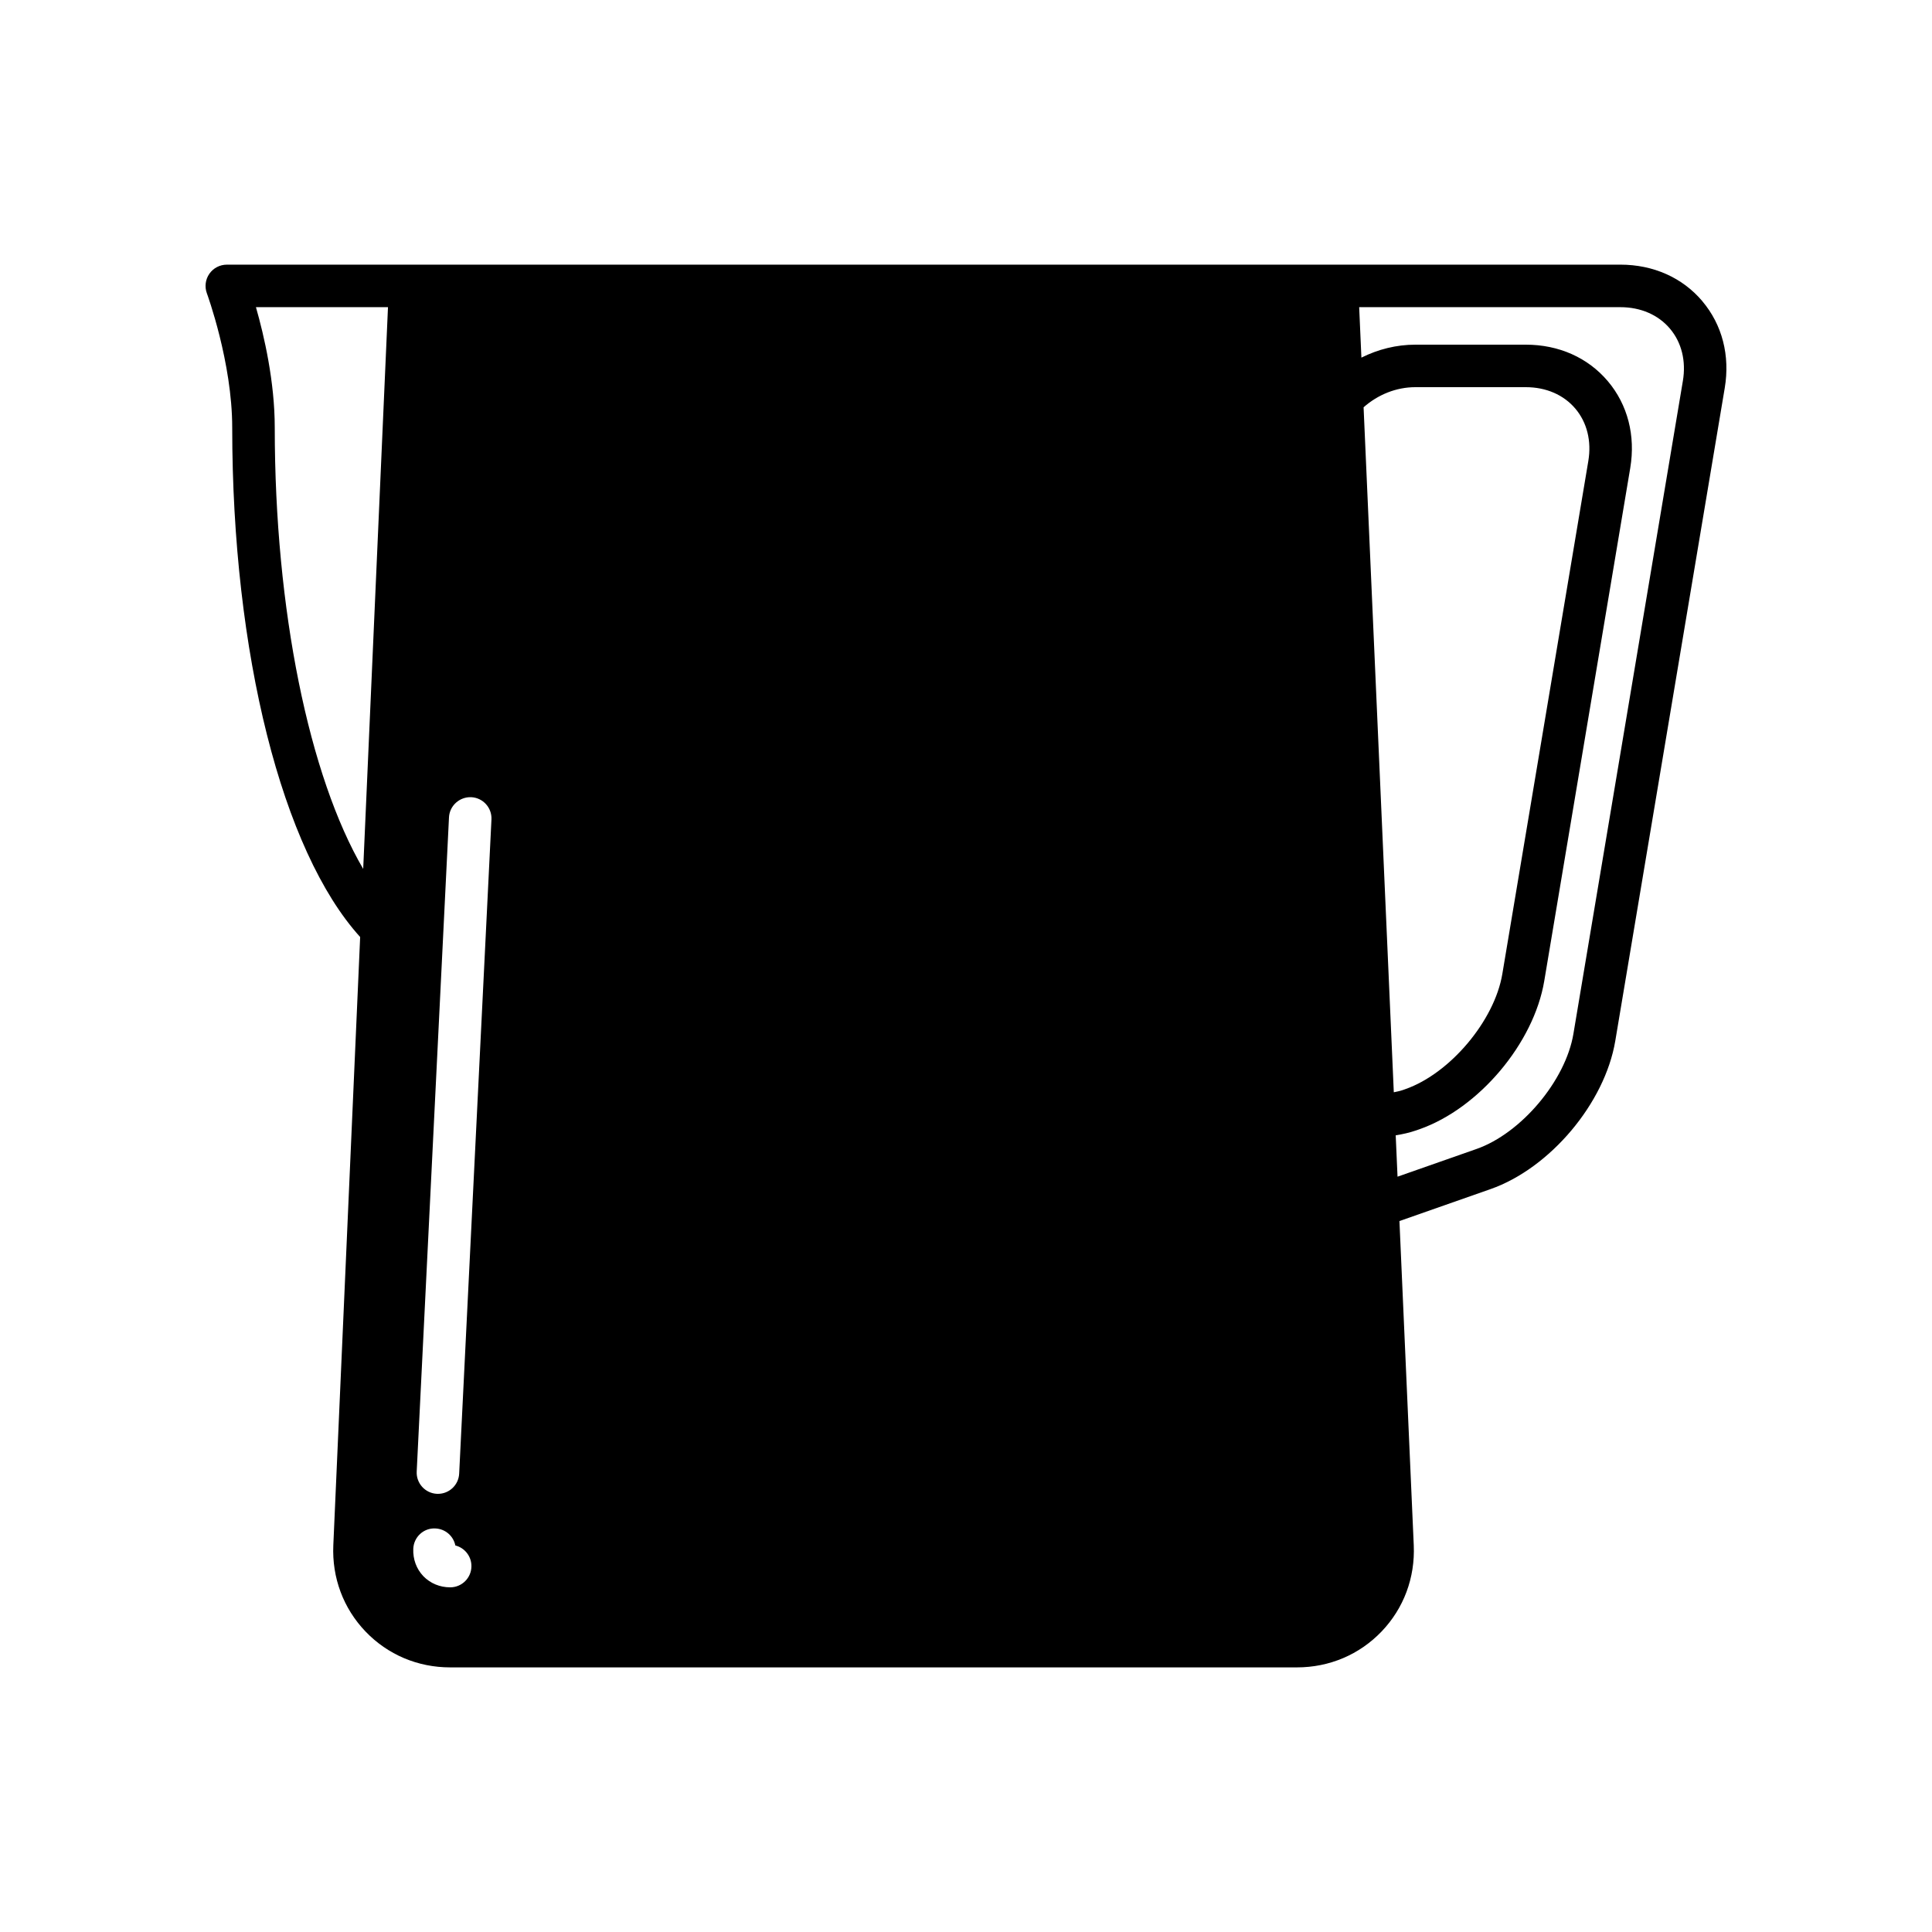
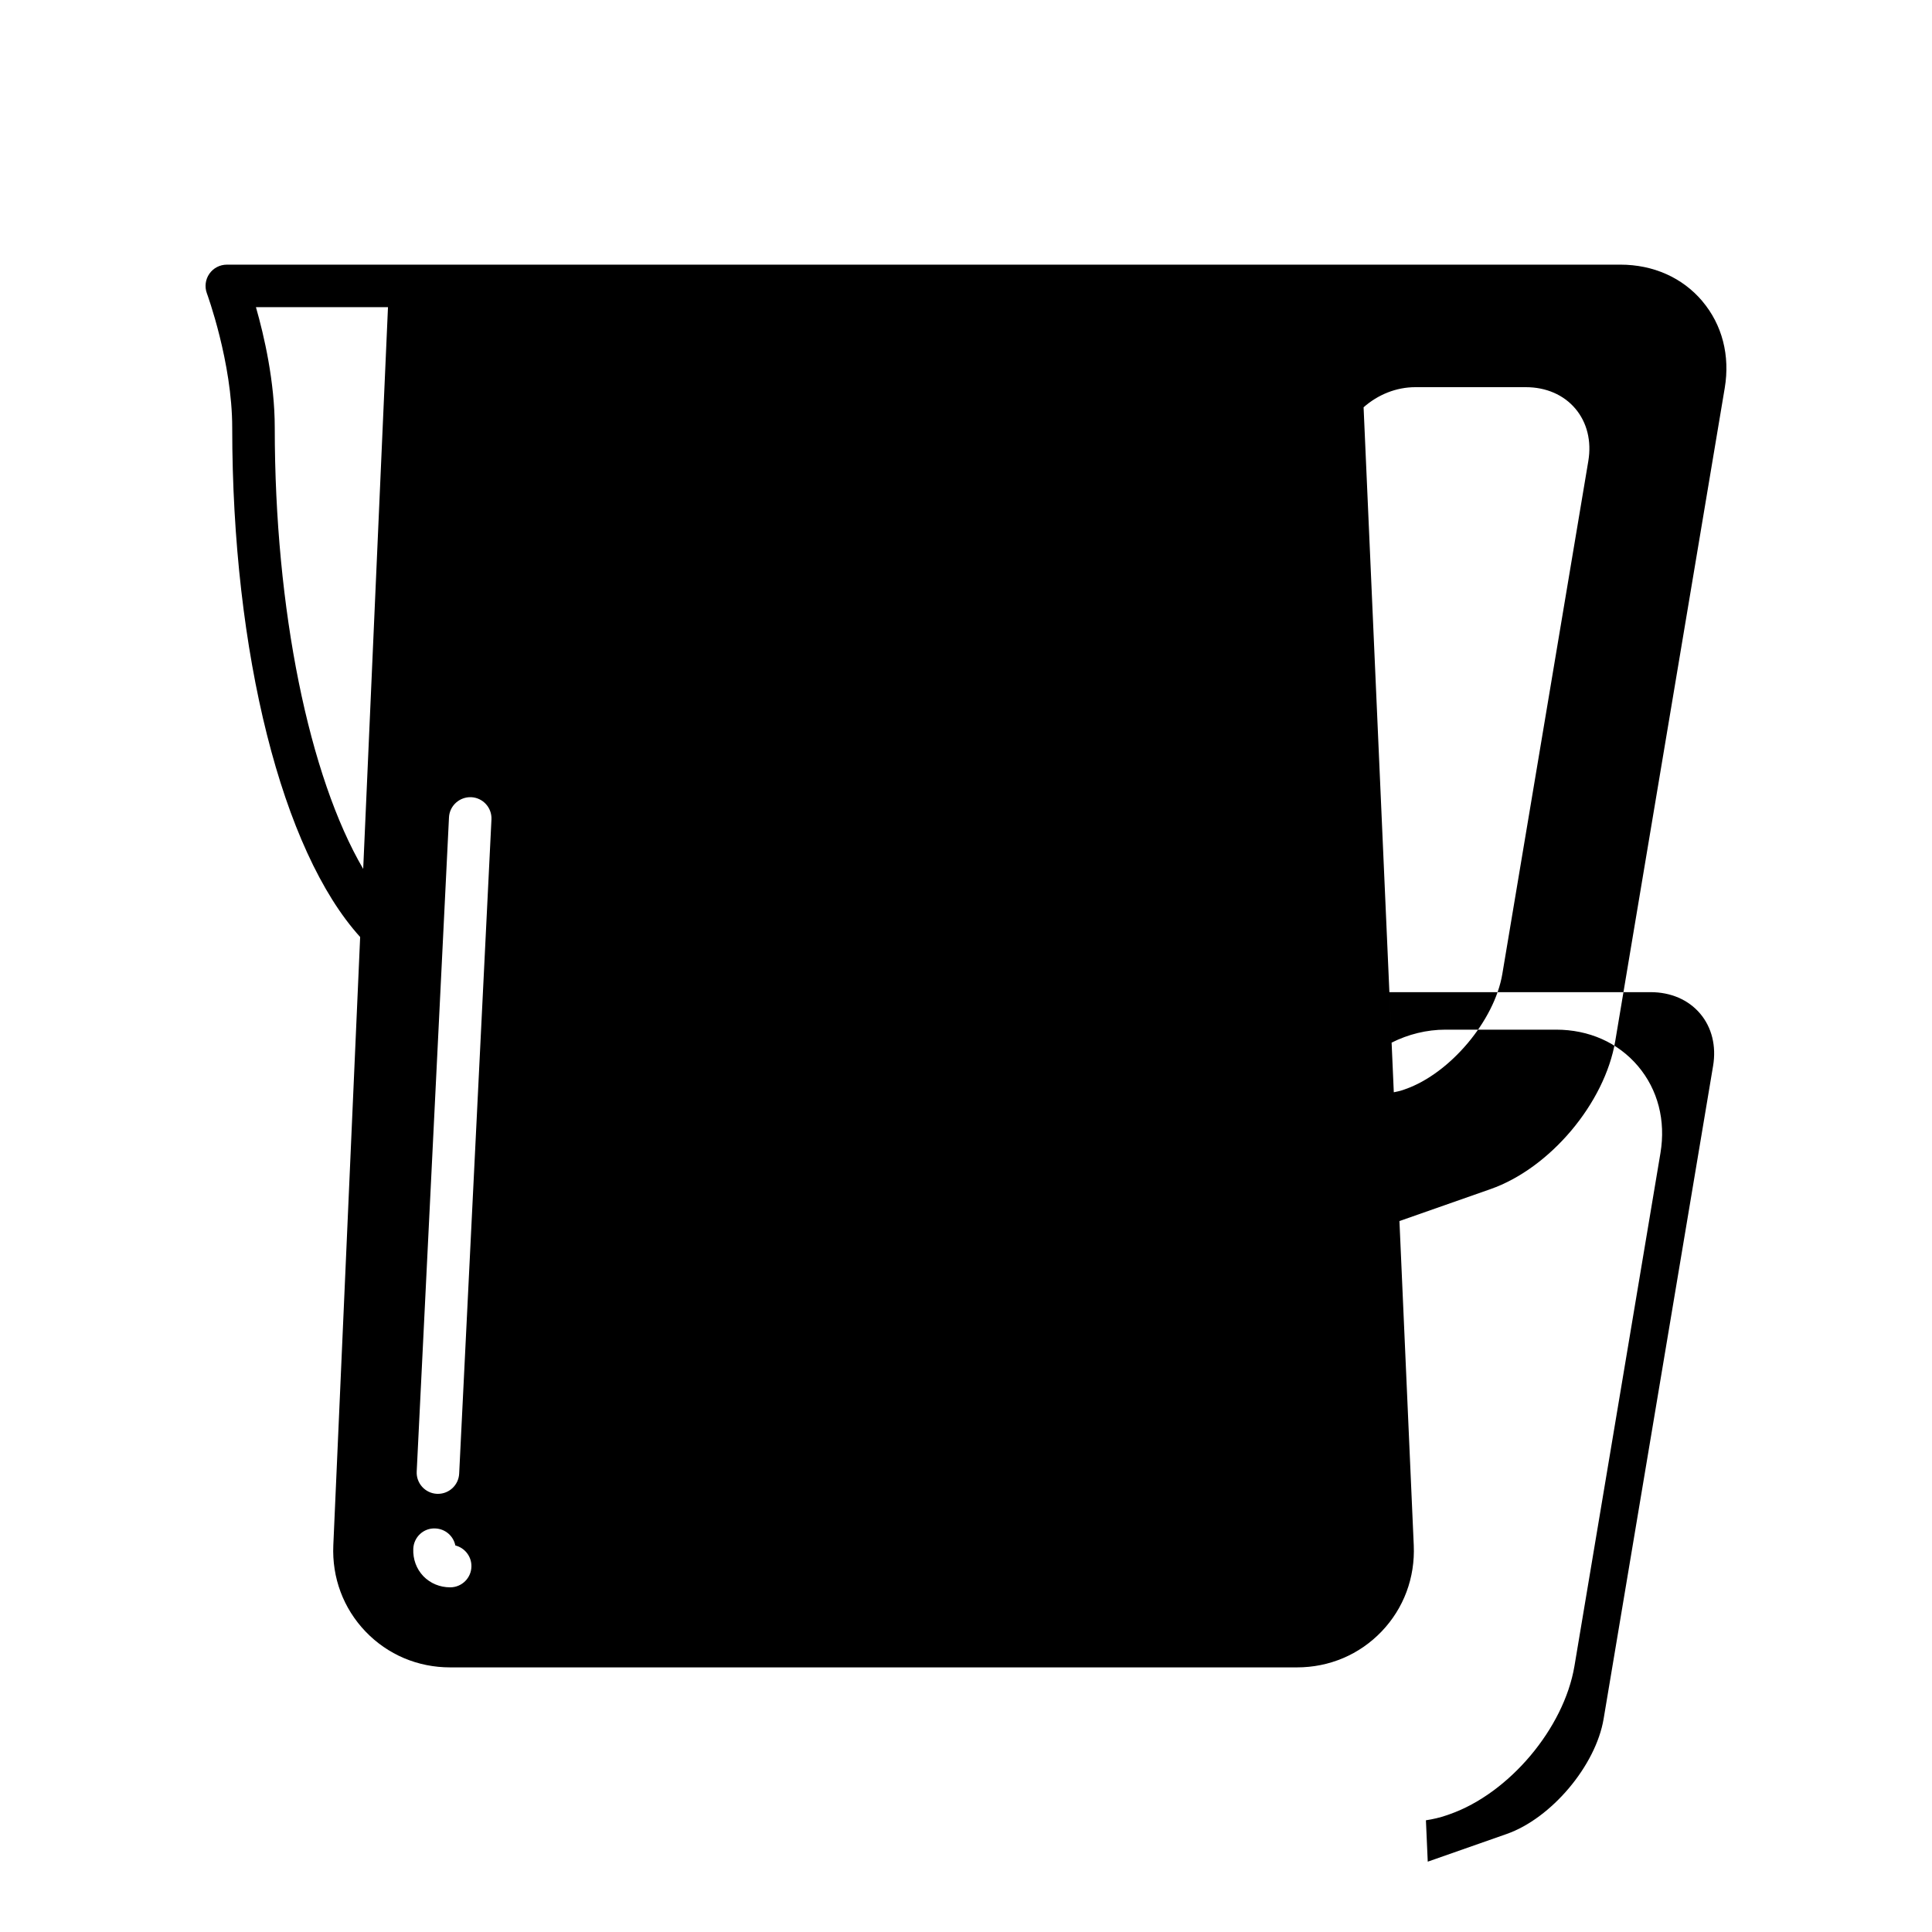
<svg xmlns="http://www.w3.org/2000/svg" fill="#000000" width="800px" height="800px" version="1.1" viewBox="144 144 512 512">
-   <path d="m595.14 223.81c-5.281-6.238-12.996-9.676-21.738-9.676l-75.098 0.004h-294.2c-1.844 0-3.57 0.902-4.621 2.414-1.055 1.52-1.297 3.449-0.66 5.18 0.066 0.18 6.715 18.305 6.715 35.582 0 59.844 13.258 112.24 33.906 135l-7.113 161.2c-0.375 8.59 2.652 16.703 8.523 22.844 5.875 6.137 13.844 9.516 22.441 9.516h224.4c8.598 0 16.566-3.379 22.441-9.516 5.875-6.137 8.898-14.25 8.523-22.844l-3.793-85.922 24.109-8.457c15.793-5.527 30.324-22.789 33.09-39.289l29.004-173c1.449-8.609-0.66-16.789-5.938-23.027zm-354.89 150.46c-14.312-24.469-23.438-68.582-23.438-116.95 0-12.176-2.82-24.355-4.984-31.914h34.992zm23.055 190.39c-2.738 0-5.258-1.047-7.102-2.941-1.859-1.953-2.793-4.519-2.68-7.277 0.125-3.109 2.746-5.562 5.867-5.383 2.641 0.109 4.781 2.023 5.281 4.504 2.449 0.617 4.262 2.828 4.262 5.469 0.004 3.109-2.516 5.629-5.629 5.629zm2.379-30.133c-0.148 3.016-2.641 5.356-5.621 5.356-0.094 0-0.188 0-0.281-0.004-3.109-0.152-5.504-2.801-5.352-5.902l8.555-173.36c0.152-3.109 2.812-5.477 5.902-5.352 3.109 0.152 5.504 2.801 5.352 5.902zm239.68-282.59c3.801-3.356 8.648-5.332 13.711-5.332h29.277c5.367 0 10.027 2.019 13.129 5.684 3.102 3.668 4.324 8.602 3.438 13.895l-22.789 135.93c-2.078 12.398-13.855 26.375-25.715 30.527l-0.688 0.242c-0.805 0.281-1.574 0.41-2.356 0.582zm84.609-6.957-29.004 173c-2.074 12.391-13.844 26.367-25.703 30.52l-20.906 7.332-0.484-10.965c1.84-0.281 3.695-0.699 5.574-1.352l0.699-0.246c15.781-5.527 30.316-22.781 33.09-39.289l22.789-135.94c1.441-8.613-0.672-16.793-5.945-23.031-5.281-6.238-12.996-9.668-21.73-9.668h-29.277c-5 0-9.879 1.227-14.293 3.434l-0.59-13.371h69.215c5.367 0 10.039 2.019 13.141 5.688 3.094 3.656 4.316 8.59 3.426 13.883z" />
+   <path d="m595.14 223.81c-5.281-6.238-12.996-9.676-21.738-9.676l-75.098 0.004h-294.2c-1.844 0-3.57 0.902-4.621 2.414-1.055 1.52-1.297 3.449-0.66 5.18 0.066 0.18 6.715 18.305 6.715 35.582 0 59.844 13.258 112.24 33.906 135l-7.113 161.2c-0.375 8.59 2.652 16.703 8.523 22.844 5.875 6.137 13.844 9.516 22.441 9.516h224.4c8.598 0 16.566-3.379 22.441-9.516 5.875-6.137 8.898-14.25 8.523-22.844l-3.793-85.922 24.109-8.457c15.793-5.527 30.324-22.789 33.09-39.289l29.004-173c1.449-8.609-0.66-16.789-5.938-23.027zm-354.89 150.46c-14.312-24.469-23.438-68.582-23.438-116.95 0-12.176-2.82-24.355-4.984-31.914h34.992zm23.055 190.39c-2.738 0-5.258-1.047-7.102-2.941-1.859-1.953-2.793-4.519-2.68-7.277 0.125-3.109 2.746-5.562 5.867-5.383 2.641 0.109 4.781 2.023 5.281 4.504 2.449 0.617 4.262 2.828 4.262 5.469 0.004 3.109-2.516 5.629-5.629 5.629zm2.379-30.133c-0.148 3.016-2.641 5.356-5.621 5.356-0.094 0-0.188 0-0.281-0.004-3.109-0.152-5.504-2.801-5.352-5.902l8.555-173.36c0.152-3.109 2.812-5.477 5.902-5.352 3.109 0.152 5.504 2.801 5.352 5.902zm239.68-282.59c3.801-3.356 8.648-5.332 13.711-5.332h29.277c5.367 0 10.027 2.019 13.129 5.684 3.102 3.668 4.324 8.602 3.438 13.895l-22.789 135.93c-2.078 12.398-13.855 26.375-25.715 30.527l-0.688 0.242c-0.805 0.281-1.574 0.41-2.356 0.582m84.609-6.957-29.004 173c-2.074 12.391-13.844 26.367-25.703 30.52l-20.906 7.332-0.484-10.965c1.84-0.281 3.695-0.699 5.574-1.352l0.699-0.246c15.781-5.527 30.316-22.781 33.09-39.289l22.789-135.94c1.441-8.613-0.672-16.793-5.945-23.031-5.281-6.238-12.996-9.668-21.73-9.668h-29.277c-5 0-9.879 1.227-14.293 3.434l-0.59-13.371h69.215c5.367 0 10.039 2.019 13.141 5.688 3.094 3.656 4.316 8.59 3.426 13.883z" />
</svg>